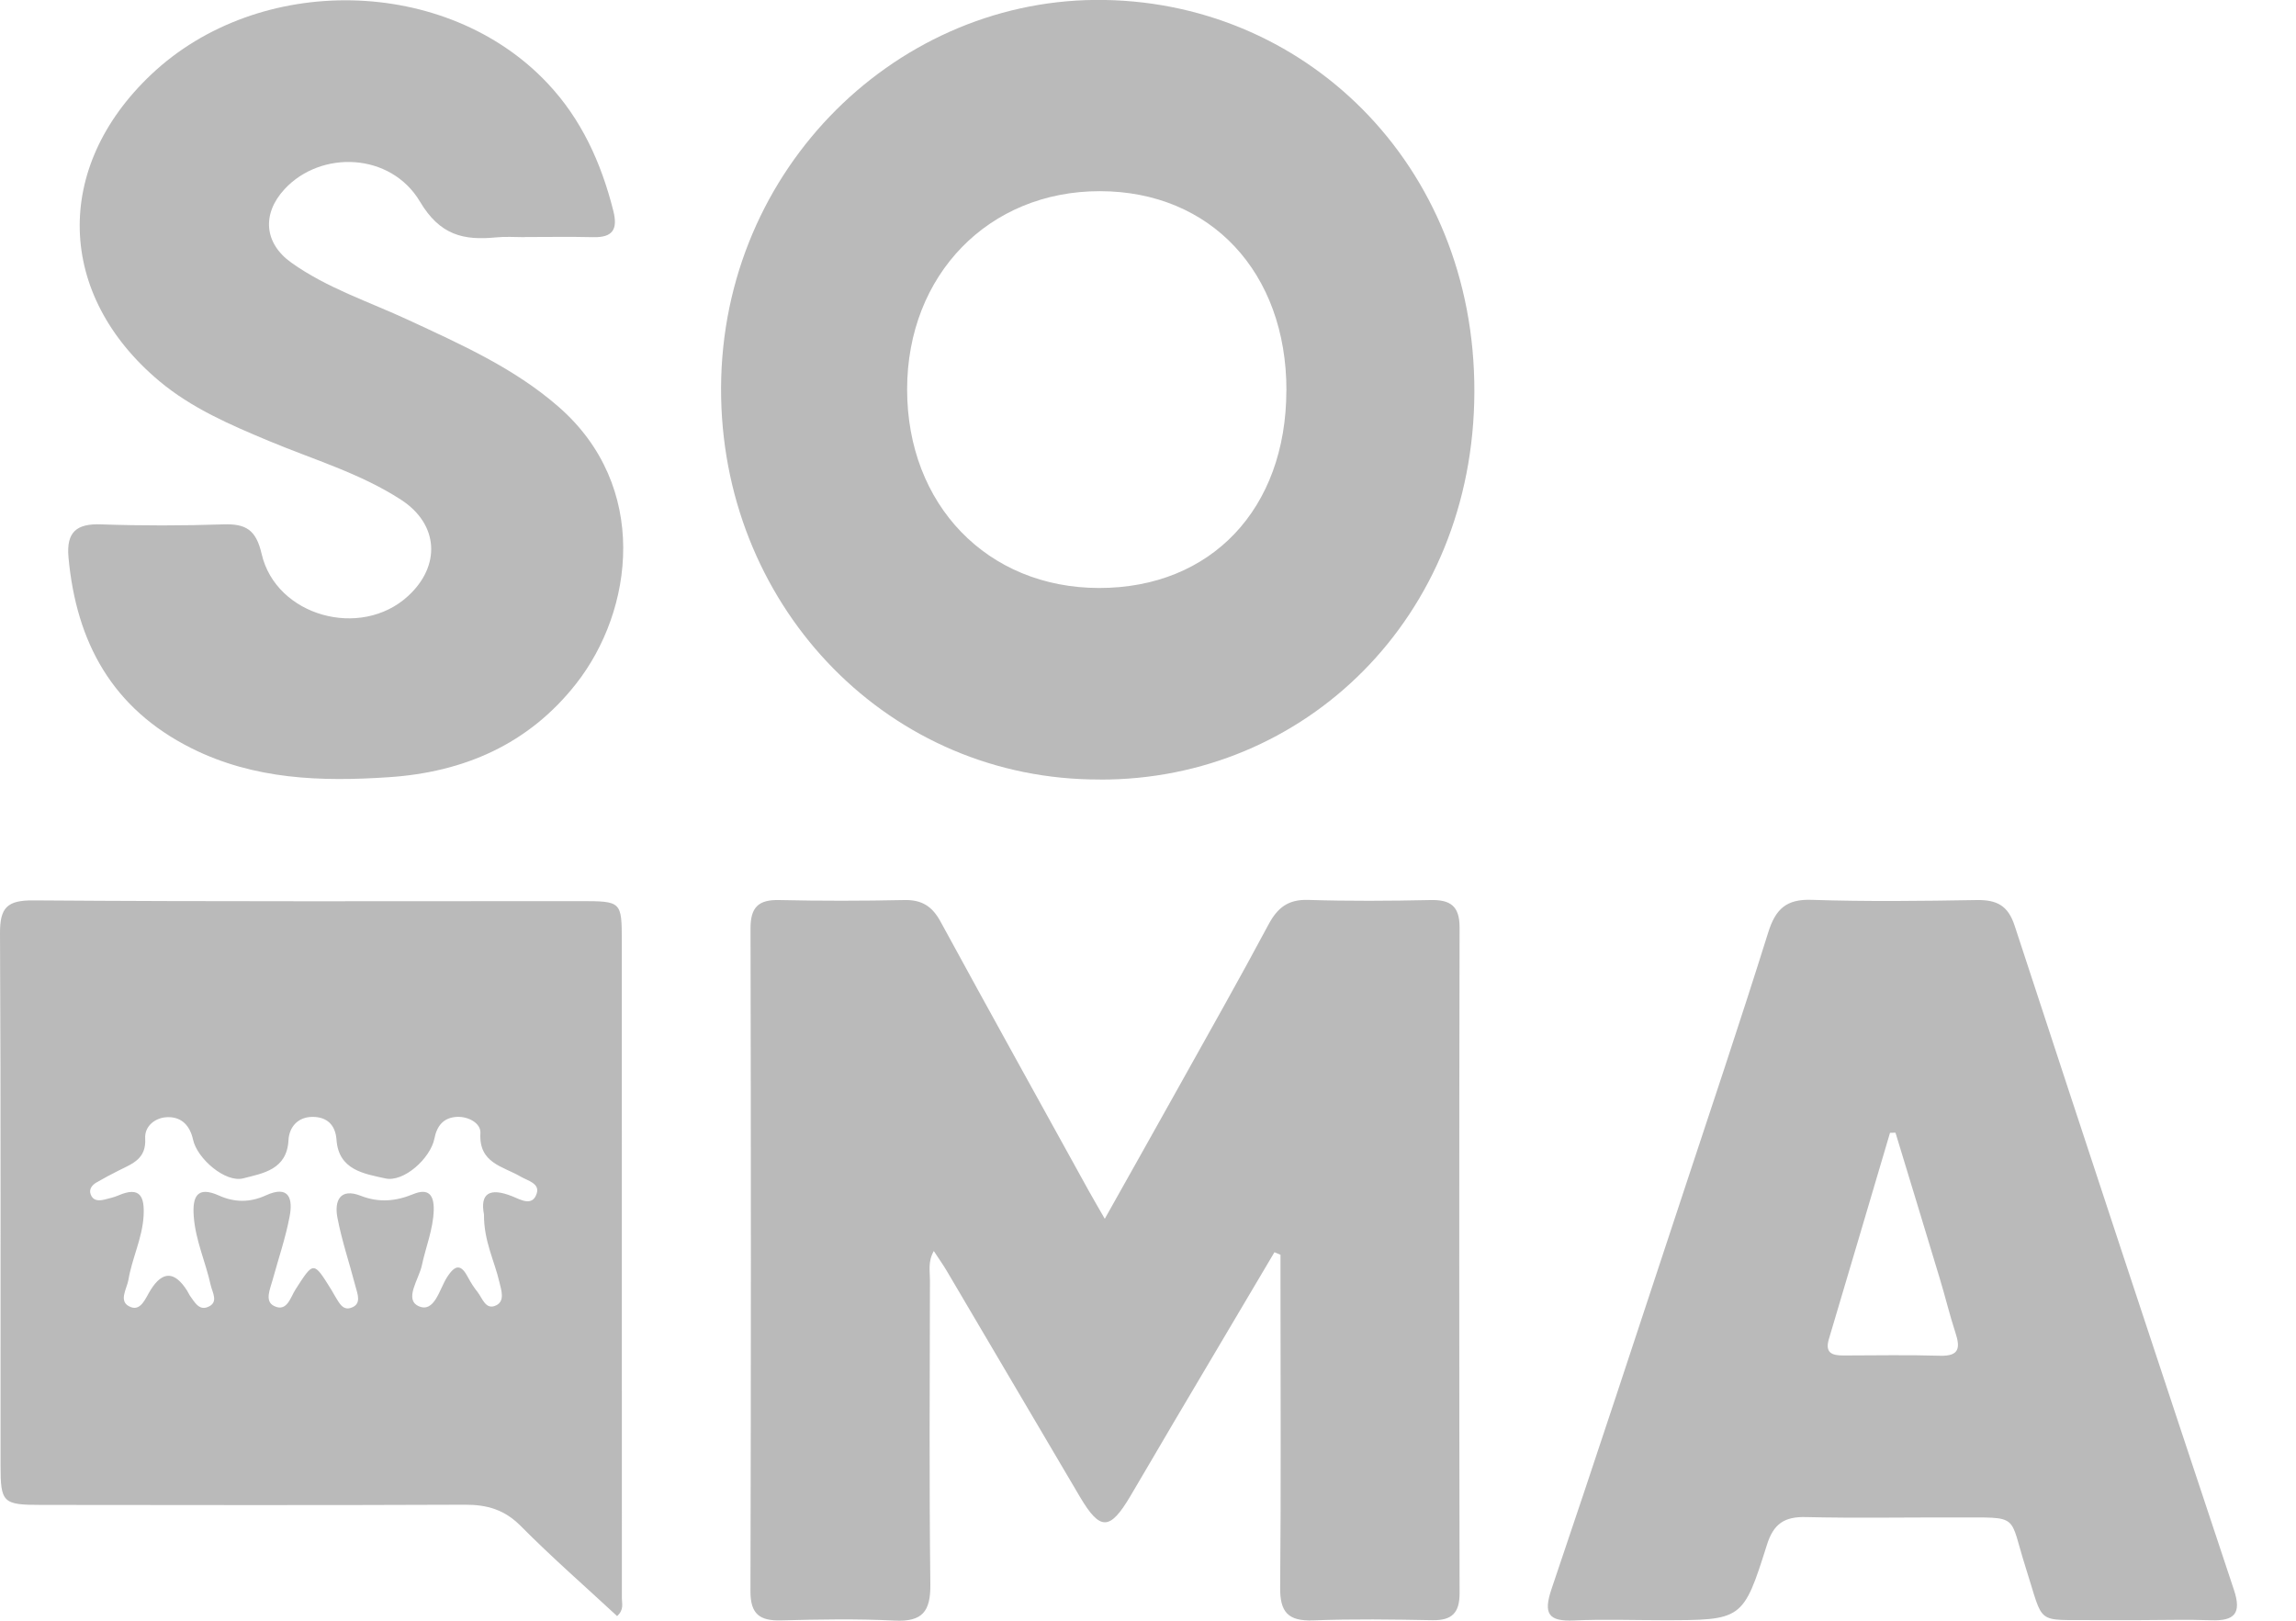
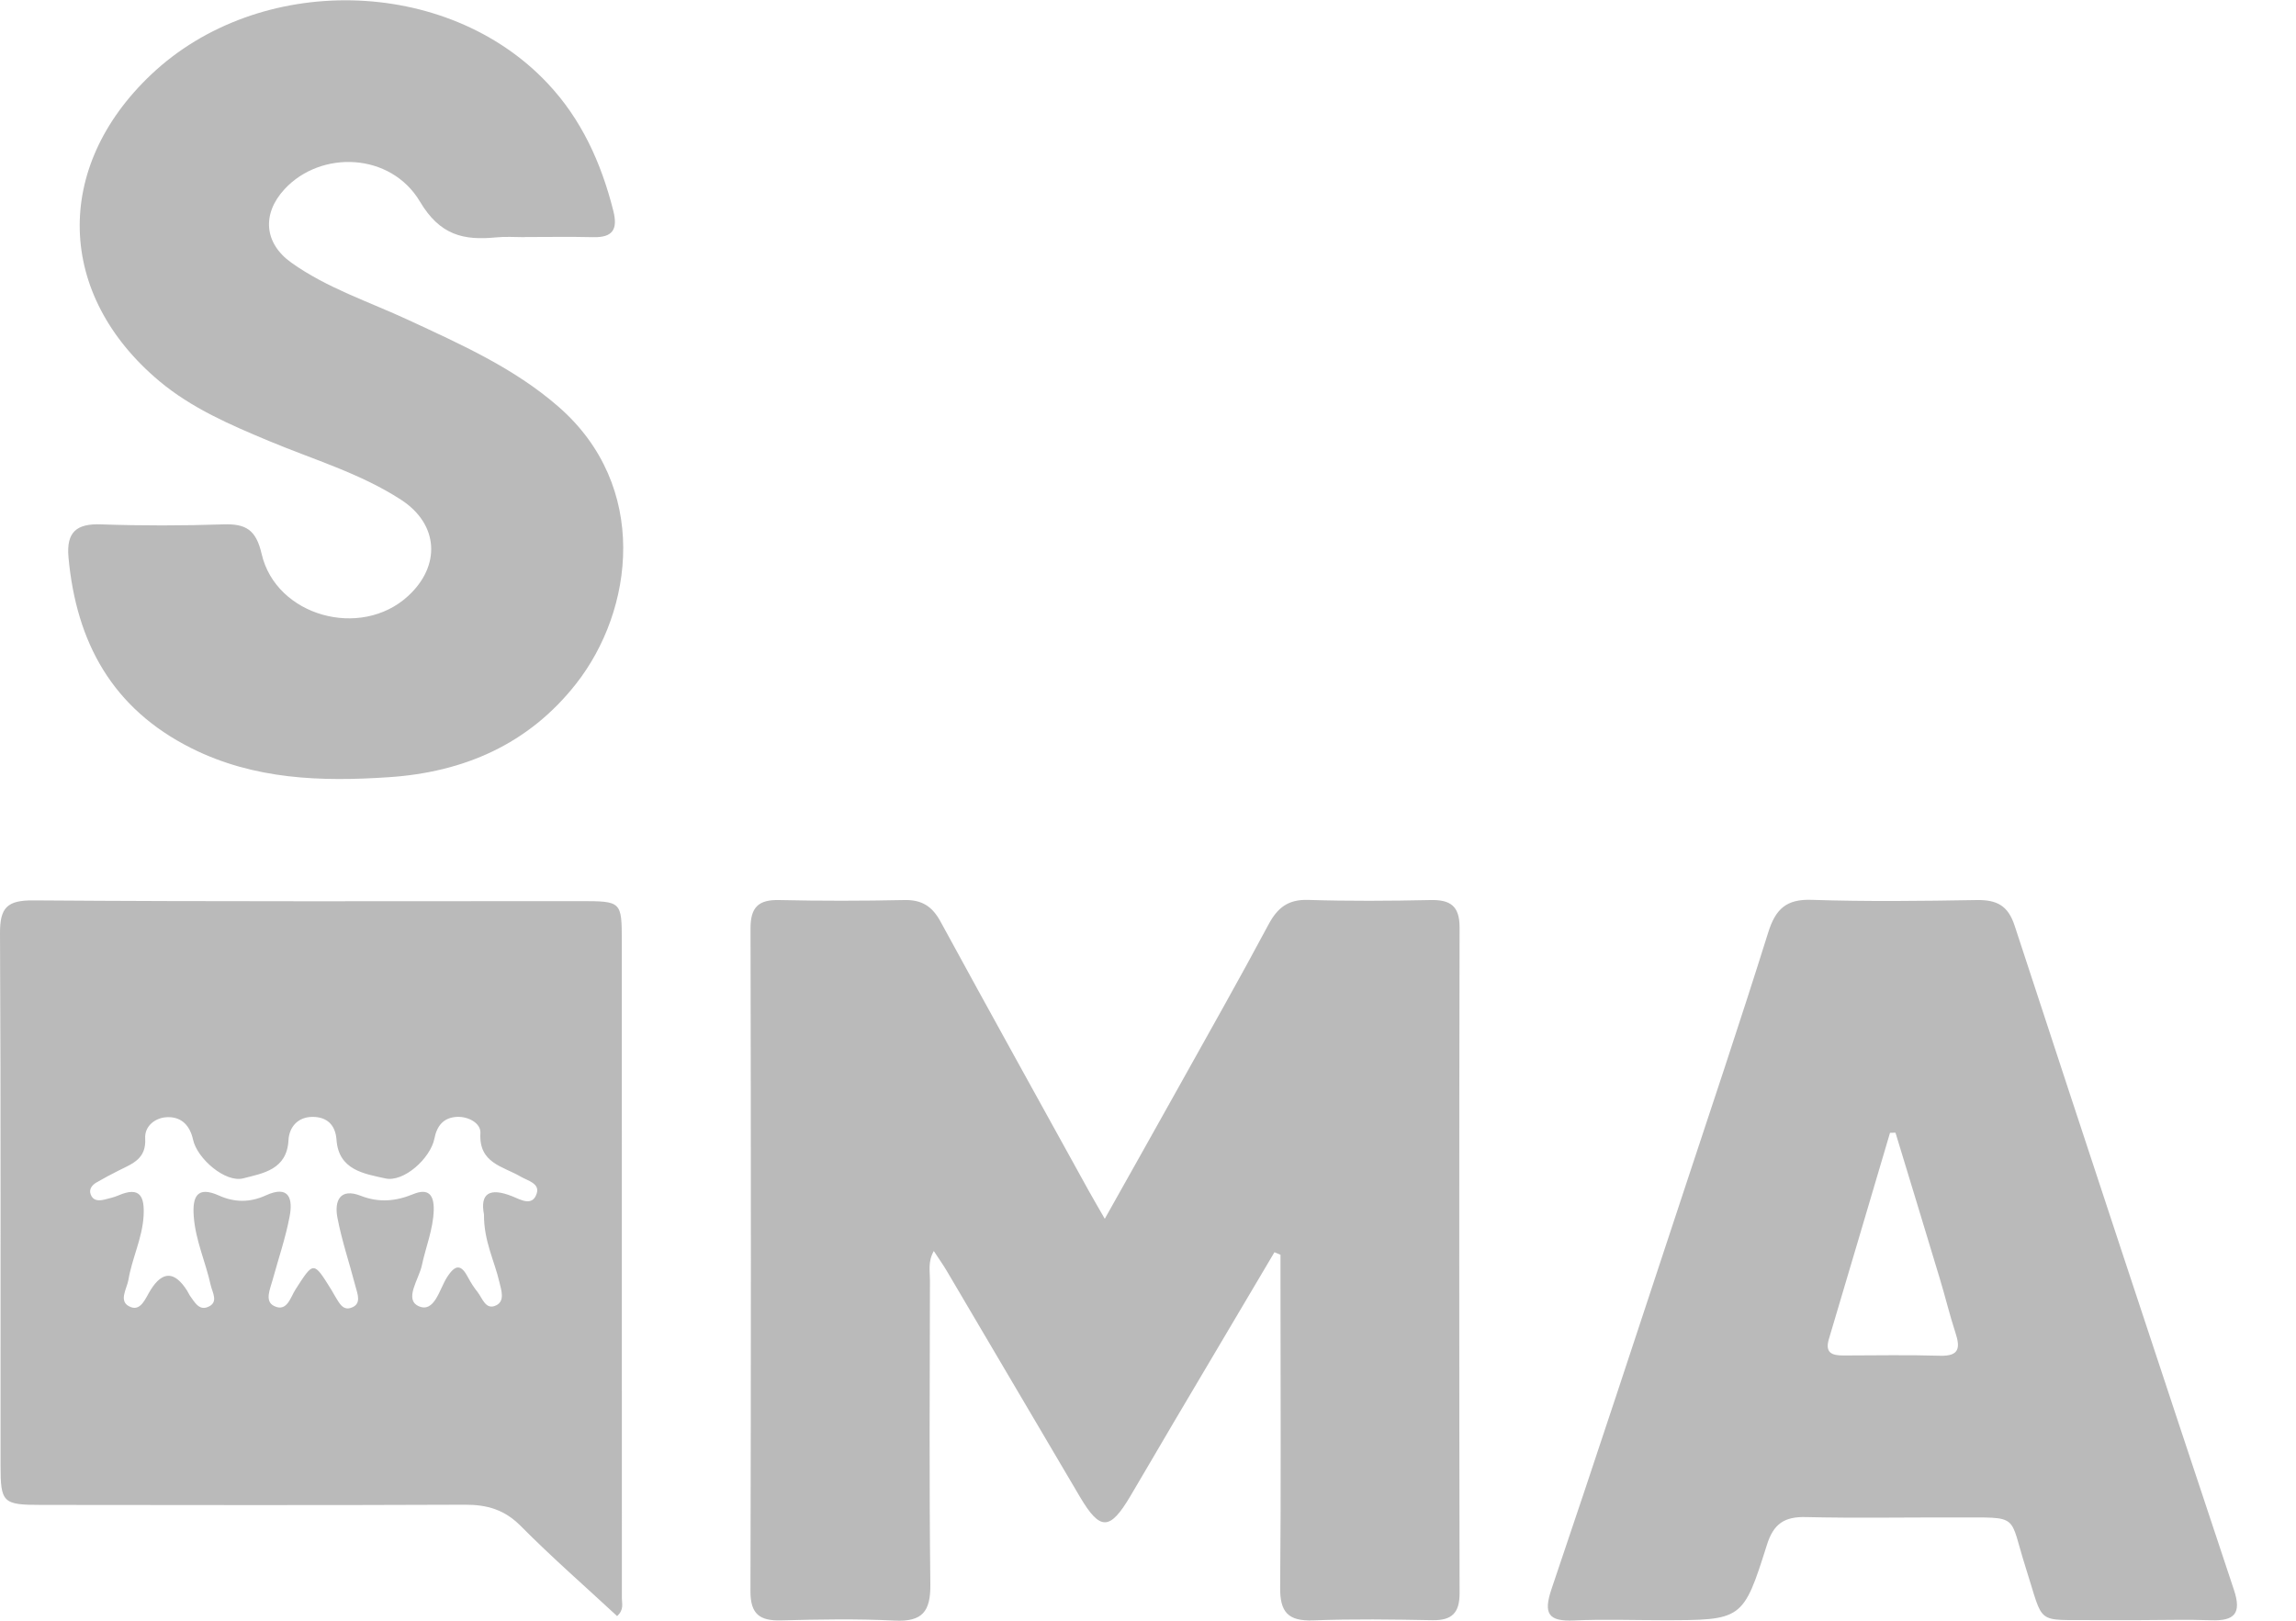
<svg xmlns="http://www.w3.org/2000/svg" width="34" height="24" viewBox="0 0 34 24" fill="none">
  <path d="M18.872 18.544C18.374 19.385 17.875 20.227 17.377 21.069C17.163 21.431 16.952 21.796 16.737 22.158C16.435 22.667 16.291 22.67 15.993 22.167C15.336 21.055 14.682 19.942 14.026 18.83C13.971 18.735 13.906 18.645 13.828 18.525C13.738 18.685 13.772 18.825 13.771 18.956C13.768 20.458 13.759 21.961 13.777 23.463C13.781 23.862 13.66 24.018 13.25 23.998C12.69 23.97 12.126 23.98 11.565 23.995C11.25 24.003 11.112 23.902 11.113 23.562C11.122 20.29 11.121 17.017 11.114 13.745C11.114 13.435 11.232 13.321 11.537 13.328C12.154 13.342 12.773 13.341 13.39 13.328C13.649 13.322 13.803 13.419 13.926 13.644C14.651 14.975 15.387 16.3 16.119 17.627C16.185 17.746 16.254 17.863 16.36 18.048C16.749 17.355 17.105 16.723 17.458 16.09C17.902 15.293 18.353 14.499 18.782 13.695C18.916 13.443 19.073 13.317 19.37 13.326C19.973 13.345 20.578 13.341 21.181 13.328C21.478 13.321 21.615 13.416 21.614 13.735C21.607 17.021 21.608 20.308 21.614 23.594C21.614 23.883 21.501 23.997 21.214 23.992C20.624 23.981 20.034 23.972 19.445 23.995C19.077 24.008 18.953 23.875 18.957 23.508C18.971 22.02 18.962 20.53 18.962 19.042C18.962 18.888 18.962 18.734 18.962 18.581C18.933 18.569 18.903 18.555 18.873 18.543L18.872 18.544Z" fill="#BABABA" />
  <path d="M9.138 23.931C8.663 23.49 8.171 23.061 7.713 22.599C7.473 22.356 7.215 22.281 6.887 22.282C4.796 22.291 2.703 22.287 0.612 22.285C0.041 22.285 0.008 22.254 0.008 21.696C0.006 19.071 0.014 16.446 3.4307e-05 13.822C-0.002 13.438 0.106 13.329 0.501 13.333C3.197 13.353 5.892 13.344 8.587 13.344C9.205 13.344 9.207 13.346 9.208 13.94C9.209 17.183 9.21 20.426 9.209 23.669C9.209 23.749 9.243 23.837 9.138 23.931ZM7.167 17.984C7.107 17.677 7.245 17.577 7.591 17.717C7.707 17.763 7.885 17.873 7.948 17.673C7.996 17.523 7.813 17.484 7.709 17.423C7.447 17.269 7.088 17.227 7.114 16.778C7.122 16.633 6.936 16.53 6.764 16.539C6.569 16.55 6.47 16.669 6.433 16.86C6.375 17.152 5.979 17.512 5.705 17.45C5.395 17.381 5.014 17.328 4.983 16.877C4.967 16.655 4.839 16.539 4.629 16.539C4.414 16.539 4.282 16.686 4.272 16.885C4.248 17.322 3.893 17.374 3.602 17.449C3.34 17.518 2.921 17.16 2.859 16.877C2.814 16.671 2.692 16.54 2.487 16.543C2.302 16.545 2.139 16.674 2.15 16.857C2.168 17.16 1.963 17.231 1.762 17.331C1.65 17.387 1.538 17.447 1.429 17.51C1.365 17.547 1.316 17.607 1.341 17.682C1.375 17.783 1.461 17.785 1.549 17.763C1.617 17.746 1.687 17.73 1.751 17.703C2.081 17.559 2.143 17.726 2.126 18.011C2.106 18.339 1.955 18.633 1.902 18.951C1.879 19.088 1.739 19.283 1.941 19.357C2.091 19.412 2.158 19.217 2.231 19.101C2.408 18.818 2.587 18.822 2.771 19.113C2.785 19.136 2.797 19.163 2.812 19.186C2.878 19.276 2.943 19.405 3.07 19.357C3.245 19.292 3.146 19.144 3.12 19.03C3.045 18.688 2.894 18.365 2.869 18.01C2.848 17.723 2.916 17.557 3.243 17.704C3.474 17.808 3.704 17.808 3.935 17.702C4.287 17.541 4.339 17.757 4.288 18.018C4.228 18.334 4.122 18.642 4.037 18.953C4.001 19.087 3.914 19.268 4.058 19.339C4.251 19.436 4.302 19.207 4.378 19.091C4.646 18.675 4.641 18.672 4.909 19.103C4.924 19.126 4.936 19.152 4.951 19.176C5.011 19.269 5.064 19.409 5.193 19.368C5.362 19.315 5.294 19.162 5.263 19.044C5.175 18.705 5.061 18.371 4.996 18.028C4.95 17.783 5.034 17.586 5.344 17.708C5.612 17.812 5.861 17.789 6.119 17.683C6.343 17.591 6.428 17.692 6.423 17.918C6.415 18.203 6.305 18.465 6.247 18.738C6.203 18.944 5.981 19.241 6.198 19.341C6.433 19.449 6.507 19.09 6.619 18.915C6.747 18.714 6.832 18.724 6.935 18.923C6.974 18.997 7.021 19.069 7.073 19.134C7.145 19.227 7.193 19.405 7.347 19.33C7.482 19.265 7.422 19.102 7.395 18.985C7.323 18.671 7.164 18.379 7.167 17.985V17.984Z" fill="#BABABA" />
-   <path d="M16.286 11.543C13.187 11.553 10.744 9.042 10.679 5.894C10.611 2.604 13.193 0.025 16.217 -0.001C19.293 -0.026 21.843 2.422 21.833 5.804C21.823 9.149 19.314 11.555 16.287 11.544L16.286 11.543ZM19.05 5.781C19.051 4.034 17.929 2.833 16.289 2.831C14.641 2.829 13.434 4.069 13.433 5.766C13.433 7.475 14.62 8.705 16.274 8.707C17.934 8.709 19.047 7.536 19.049 5.782L19.05 5.781Z" fill="#BABABA" />
-   <path d="M31.691 23.991C31.467 23.991 31.242 23.993 31.017 23.991C30.127 23.982 30.275 24.08 29.999 23.219C29.741 22.411 29.929 22.473 28.976 22.471C28.231 22.468 27.486 22.483 26.742 22.465C26.426 22.457 26.264 22.563 26.166 22.874C25.812 23.995 25.802 23.992 24.615 23.992C24.18 23.992 23.743 23.976 23.309 23.996C22.925 24.014 22.853 23.892 22.976 23.529C23.625 21.614 24.255 19.693 24.889 17.774C25.325 16.454 25.768 15.137 26.183 13.812C26.292 13.462 26.45 13.311 26.831 13.325C27.645 13.352 28.461 13.342 29.275 13.328C29.568 13.324 29.735 13.408 29.833 13.706C30.908 16.987 31.991 20.266 33.081 23.543C33.198 23.894 33.087 24.005 32.744 23.993C32.393 23.98 32.042 23.991 31.69 23.991H31.691ZM28.069 16.773L27.988 16.775C27.687 17.792 27.386 18.811 27.083 19.828C27.021 20.035 27.13 20.073 27.299 20.072C27.777 20.071 28.255 20.062 28.731 20.076C29.013 20.084 29.03 19.96 28.958 19.739C28.871 19.473 28.806 19.198 28.724 18.93C28.508 18.21 28.287 17.492 28.069 16.773Z" fill="#BABABA" />
+   <path d="M31.691 23.991C31.467 23.991 31.242 23.993 31.017 23.991C30.127 23.982 30.275 24.08 29.999 23.219C29.741 22.411 29.929 22.473 28.976 22.471C28.231 22.468 27.486 22.483 26.742 22.465C26.426 22.457 26.264 22.563 26.166 22.874C25.812 23.995 25.802 23.992 24.615 23.992C24.18 23.992 23.743 23.976 23.309 23.996C22.925 24.014 22.853 23.892 22.976 23.529C23.625 21.614 24.255 19.693 24.889 17.774C25.325 16.454 25.768 15.137 26.183 13.812C26.292 13.462 26.45 13.311 26.831 13.325C27.645 13.352 28.461 13.342 29.275 13.328C29.568 13.324 29.735 13.408 29.833 13.706C30.908 16.987 31.991 20.266 33.081 23.543C33.198 23.894 33.087 24.005 32.744 23.993C32.393 23.98 32.042 23.991 31.69 23.991ZM28.069 16.773L27.988 16.775C27.687 17.792 27.386 18.811 27.083 19.828C27.021 20.035 27.13 20.073 27.299 20.072C27.777 20.071 28.255 20.062 28.731 20.076C29.013 20.084 29.03 19.96 28.958 19.739C28.871 19.473 28.806 19.198 28.724 18.93C28.508 18.21 28.287 17.492 28.069 16.773Z" fill="#BABABA" />
  <path d="M7.769 3.512C7.628 3.512 7.488 3.501 7.348 3.515C6.863 3.563 6.514 3.483 6.218 2.984C5.786 2.259 4.753 2.218 4.213 2.802C3.877 3.166 3.909 3.601 4.315 3.89C4.845 4.268 5.466 4.468 6.051 4.74C6.827 5.101 7.608 5.447 8.266 6.019C9.623 7.197 9.388 9.034 8.532 10.124C7.827 11.023 6.866 11.436 5.756 11.509C4.757 11.576 3.766 11.546 2.835 11.08C1.663 10.493 1.129 9.513 1.014 8.251C0.981 7.878 1.133 7.751 1.498 7.765C2.101 7.786 2.706 7.785 3.308 7.765C3.641 7.754 3.792 7.845 3.874 8.201C4.087 9.125 5.341 9.47 6.042 8.827C6.531 8.379 6.499 7.763 5.938 7.4C5.334 7.008 4.639 6.805 3.98 6.529C3.408 6.29 2.841 6.046 2.361 5.645C0.834 4.366 0.784 2.483 2.235 1.107C3.834 -0.41 6.613 -0.356 8.108 1.233C8.61 1.764 8.904 2.414 9.082 3.121C9.152 3.399 9.073 3.519 8.783 3.512C8.446 3.504 8.11 3.51 7.773 3.51L7.769 3.512Z" fill="#BABABA" />
</svg>